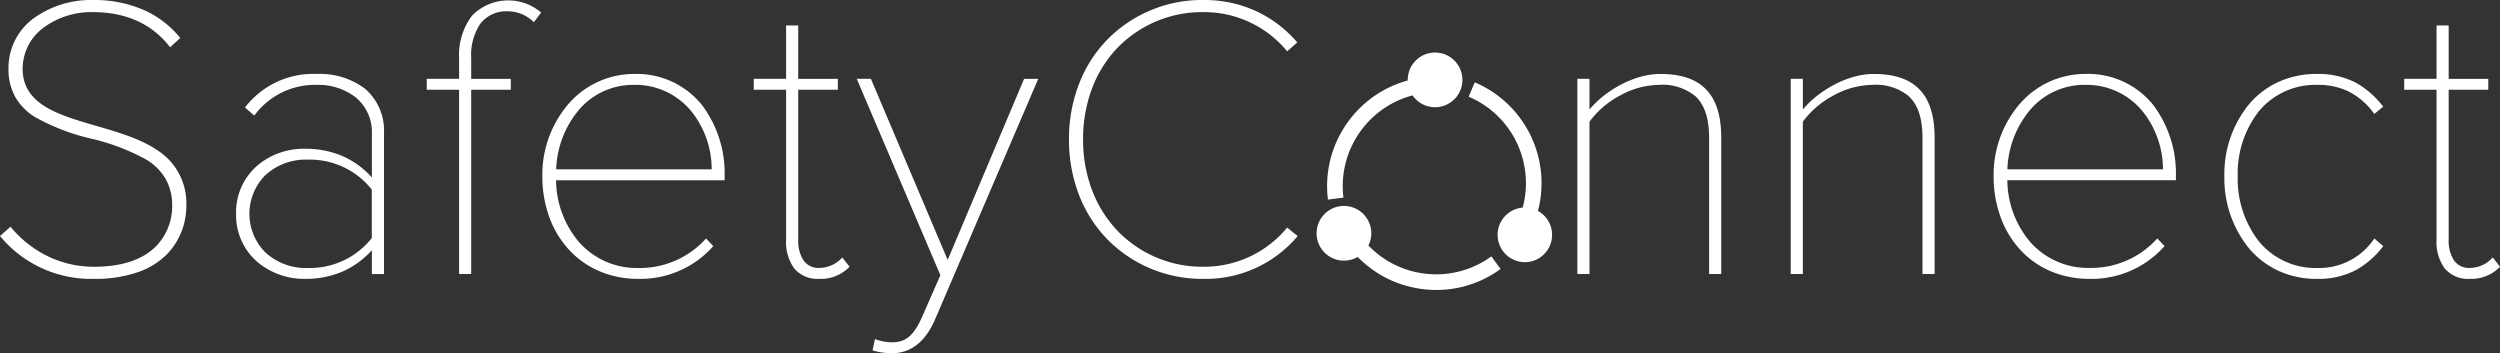
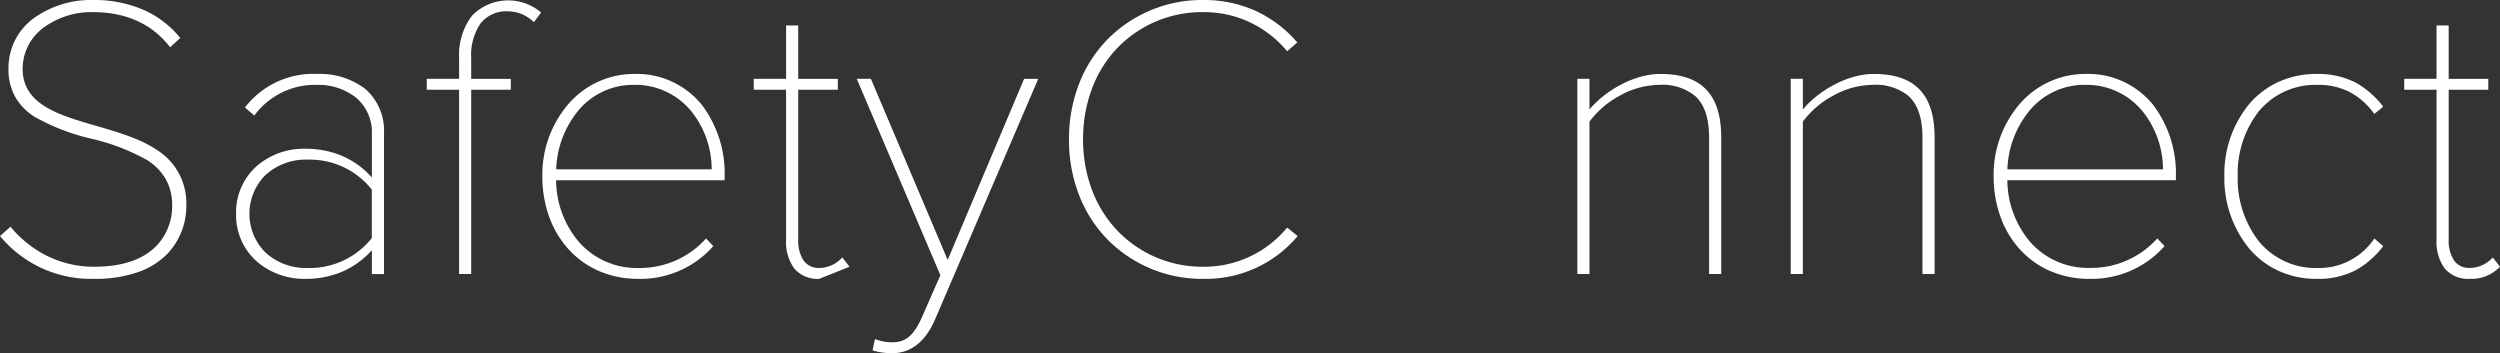
<svg xmlns="http://www.w3.org/2000/svg" width="340.23" height="48.07" viewBox="0 0 340.23 48.07">
  <rect x="0" y="0" width="340.23" height="48.07" fill="#333333" stroke="none" />
  <defs>
    <style>
      .cls-1 {
        fill: url(#MyGradient);
      }
    </style>
    <linearGradient id="MyGradient">
      <stop offset="5%" stop-color="#ffffff" />
      <stop offset="95%" stop-color="#ffffff" />
    </linearGradient>
  </defs>
  <g id="SafetyConnect_Logo_-_Black" data-name="SafetyConnect Logo - Black" transform="translate(-229.883 -305.222)">
-     <path id="Subtraction_232" data-name="Subtraction 232" class="cls-1" d="M121.313,48.2a9.3,9.3,0,0,1-2.64-.384L119,46.275a6.62,6.62,0,0,0,2.31.44c1.632,0,2.9-.607,4.18-3.63l2.419-5.5-11.385-26.73h1.925L128.9,35.5l10.4-24.64h1.925L127.143,43.69C125.819,46.683,123.857,48.2,121.313,48.2Zm214.72-10.12a4.137,4.137,0,0,1-3.41-1.43,6.115,6.115,0,0,1-1.1-3.905v-20.4h-4.4V10.856h4.4V3.6h1.65v7.26h5.39v1.485h-5.39v20.4a4.929,4.929,0,0,0,.688,2.771,2.478,2.478,0,0,0,2.173,1.079,4.233,4.233,0,0,0,3.135-1.43l.99,1.265A5.4,5.4,0,0,1,336.033,38.081Zm-20.845,0a12.285,12.285,0,0,1-5.208-1.108,11.6,11.6,0,0,1-3.95-3.01,15.078,15.078,0,0,1-3.383-9.852,14.984,14.984,0,0,1,3.383-9.825,11.573,11.573,0,0,1,3.95-2.991,12.363,12.363,0,0,1,5.208-1.1,11.146,11.146,0,0,1,5.321,1.175,12.082,12.082,0,0,1,3.753,3.28l-1.21.99a9.6,9.6,0,0,0-3.527-3.073,9.466,9.466,0,0,0-4.228-.887,10,10,0,0,0-7.975,3.616,13.783,13.783,0,0,0-2.86,8.814,13.88,13.88,0,0,0,2.86,8.841A9.977,9.977,0,0,0,315.3,36.6a9.006,9.006,0,0,0,7.755-4.015l1.21,1.045a12.082,12.082,0,0,1-3.753,3.279A11.146,11.146,0,0,1,315.188,38.081Zm-30.91,0a13.34,13.34,0,0,1-5.285-1.046,12.031,12.031,0,0,1-4.12-2.907A13.133,13.133,0,0,1,272.2,29.7a16.168,16.168,0,0,1-.954-5.594,14.776,14.776,0,0,1,3.561-9.845,11.794,11.794,0,0,1,8.923-4.07,11.393,11.393,0,0,1,9.213,4.194,15.469,15.469,0,0,1,3.107,9.721v.55H273.113a13.12,13.12,0,0,0,3.107,8.4,10.451,10.451,0,0,0,8.057,3.534,12.071,12.071,0,0,0,9.24-4.015l.99,1.045A13.243,13.243,0,0,1,284.278,38.081Zm-.6-26.4a9.674,9.674,0,0,0-7.776,3.788,13.284,13.284,0,0,0-2.784,7.707h21.175A12.655,12.655,0,0,0,291.7,15.51,9.818,9.818,0,0,0,283.673,11.681Zm-119.955,26.4a18.08,18.08,0,0,1-12.973-5.259,17.872,17.872,0,0,1-3.911-5.994,20.709,20.709,0,0,1-1.431-7.721,20.711,20.711,0,0,1,1.431-7.722,17.871,17.871,0,0,1,3.911-5.994A18.08,18.08,0,0,1,163.718.13a16.971,16.971,0,0,1,7.1,1.485,16.625,16.625,0,0,1,5.659,4.29L175.1,7.115a14.606,14.606,0,0,0-11.385-5.334,16.03,16.03,0,0,0-11.639,4.785,16.235,16.235,0,0,0-3.481,5.471,19.45,19.45,0,0,0-1.269,7.069,19.278,19.278,0,0,0,1.269,7.023,16.374,16.374,0,0,0,3.481,5.476,16,16,0,0,0,11.639,4.826A14.607,14.607,0,0,0,175.1,31.1l1.43,1.155A16.312,16.312,0,0,1,163.718,38.081Zm-52.305,0a4.137,4.137,0,0,1-3.41-1.43,6.115,6.115,0,0,1-1.1-3.905v-20.4h-4.4V10.856h4.4V3.6h1.65v7.26h5.39v1.485h-5.39v20.4a4.929,4.929,0,0,0,.688,2.771,2.478,2.478,0,0,0,2.173,1.079,4.233,4.233,0,0,0,3.135-1.43l.99,1.265A5.4,5.4,0,0,1,111.413,38.081Zm-24.64,0a13.34,13.34,0,0,1-5.285-1.046,12.031,12.031,0,0,1-4.12-2.907A13.134,13.134,0,0,1,74.692,29.7a16.168,16.168,0,0,1-.954-5.594A14.776,14.776,0,0,1,77.3,14.266a11.794,11.794,0,0,1,8.924-4.07,11.393,11.393,0,0,1,9.213,4.194,15.469,15.469,0,0,1,3.107,9.721v.55H75.608a13.12,13.12,0,0,0,3.107,8.4A10.451,10.451,0,0,0,86.773,36.6a12.071,12.071,0,0,0,9.24-4.015L97,33.626A13.243,13.243,0,0,1,86.773,38.081Zm-.6-26.4a9.674,9.674,0,0,0-7.776,3.788,13.284,13.284,0,0,0-2.784,7.707H96.783A12.655,12.655,0,0,0,94.2,15.51,9.819,9.819,0,0,0,86.168,11.681Zm-44.825,26.4a9.883,9.883,0,0,1-6.4-2.3,8.393,8.393,0,0,1-2.894-6.552,8.4,8.4,0,0,1,2.874-6.552,9.752,9.752,0,0,1,6.422-2.3,12.833,12.833,0,0,1,5.066.942,11.683,11.683,0,0,1,4.118,2.963V18.281a6.11,6.11,0,0,0-2.214-4.909,8.3,8.3,0,0,0-5.266-1.691,10.235,10.235,0,0,0-8.525,4.18l-1.265-1.1a11.664,11.664,0,0,1,9.79-4.565,10.168,10.168,0,0,1,6.524,1.994,7.486,7.486,0,0,1,2.605,6.036v19.2h-1.65V34.176a11.685,11.685,0,0,1-4.118,2.963A12.833,12.833,0,0,1,41.343,38.081Zm.439-16.225a8.108,8.108,0,0,0-5.775,2.138,7.452,7.452,0,0,0,0,10.464A8.108,8.108,0,0,0,41.782,36.6a10.758,10.758,0,0,0,8.745-4.07v-6.6A10.758,10.758,0,0,0,41.782,21.856ZM12.743,38.081A16.056,16.056,0,0,1-.072,32.251l1.43-1.264A15.246,15.246,0,0,0,5.916,34.74a14.331,14.331,0,0,0,6.827,1.691c3.792,0,6.646-.96,8.484-2.853a7.818,7.818,0,0,0,2.131-5.452,7.137,7.137,0,0,0-.941-3.734,7.552,7.552,0,0,0-2.484-2.485,28.871,28.871,0,0,0-7.563-2.9A28.887,28.887,0,0,1,4.619,16.02a7.828,7.828,0,0,1-2.563-2.606,7.619,7.619,0,0,1-.973-3.933,8.371,8.371,0,0,1,3.479-6.9A13.357,13.357,0,0,1,12.577.13a16.852,16.852,0,0,1,6.992,1.389A13.308,13.308,0,0,1,24.458,5.3L23.083,6.565C20.637,3.391,17.1,1.781,12.577,1.781A10.956,10.956,0,0,0,5.792,3.94,6.979,6.979,0,0,0,3.008,9.481c0,4.872,4.863,6.283,10.011,7.777,2.962.86,6.025,1.748,8.351,3.337a8.529,8.529,0,0,1,3.913,7.531,9.4,9.4,0,0,1-2.557,6.524,10.209,10.209,0,0,1-3.846,2.455A17.629,17.629,0,0,1,12.743,38.081Zm232.54-.659h-1.651V10.856h1.651v4.18c1.968-2.405,5.907-4.839,9.625-4.839,2.759,0,4.765.652,6.133,1.993,1.462,1.433,2.172,3.624,2.172,6.7V37.42h-1.651V18.886c0-2.655-.618-4.515-1.89-5.685a7.082,7.082,0,0,0-4.984-1.519,11.229,11.229,0,0,0-5.363,1.512,12.292,12.292,0,0,0-4.042,3.493V37.421Zm-29.04,0h-1.65V10.856h1.65v4.18c1.968-2.405,5.907-4.839,9.625-4.839,2.759,0,4.765.652,6.133,1.993,1.462,1.433,2.173,3.624,2.173,6.7V37.42h-1.65V18.886c0-2.655-.618-4.515-1.891-5.685a7.084,7.084,0,0,0-4.984-1.519,11.228,11.228,0,0,0-5.362,1.512,12.3,12.3,0,0,0-4.043,3.493V37.421Zm-152.186,0h-1.65V12.341h-4.4V10.856h4.4V8.05a8.846,8.846,0,0,1,1.76-5.789,6.891,6.891,0,0,1,9.405-.426l-.99,1.319a5.042,5.042,0,0,0-3.52-1.485A4.453,4.453,0,0,0,65.3,3.355a7.669,7.669,0,0,0-1.245,4.7v2.805h5.39v1.485h-5.39V37.42Z" transform="translate(229.955 305.092)" />
-     <path id="Union_50" data-name="Union 50" class="cls-1" d="M15.091,32.088A15,15,0,0,1,10.6,30.745a14.812,14.812,0,0,1-5.413-4.418,3.722,3.722,0,1,1,1.639-1.363,12.732,12.732,0,0,0,5.95,4.387q.38.134.771.247.354.1.71.182A12.735,12.735,0,0,0,23.249,28.5h0l1.031,1.859,0,0a14.808,14.808,0,0,1-6.158,1.83q-.52.037-1.04.036A14.938,14.938,0,0,1,15.091,32.088Zm12.9-2.213A3.72,3.72,0,1,1,28.3,22.44a12.723,12.723,0,0,0,.7-7.311q-.083-.416-.194-.829-.1-.384-.228-.758a12.724,12.724,0,0,0-5.71-6.986h0l1.061-1.839,0,0a14.9,14.9,0,0,1,6.375,18.429,3.72,3.72,0,0,1-2.188,6.731ZM2.136,18.083v0A14.815,14.815,0,0,1,5.363,8.834,15,15,0,0,1,8.1,6.168a14.812,14.812,0,0,1,6.812-2.827,3.721,3.721,0,1,1,.4,2.094A12.731,12.731,0,0,0,8.482,8.607q-.245.221-.479.456-.194.194-.378.394a12.731,12.731,0,0,0-3.364,8.622v0Z" transform="translate(406.254 314.704) rotate(-7.1)" />
+     <path id="Subtraction_232" data-name="Subtraction 232" class="cls-1" d="M121.313,48.2a9.3,9.3,0,0,1-2.64-.384L119,46.275a6.62,6.62,0,0,0,2.31.44c1.632,0,2.9-.607,4.18-3.63l2.419-5.5-11.385-26.73h1.925L128.9,35.5l10.4-24.64h1.925L127.143,43.69C125.819,46.683,123.857,48.2,121.313,48.2Zm214.72-10.12a4.137,4.137,0,0,1-3.41-1.43,6.115,6.115,0,0,1-1.1-3.905v-20.4h-4.4V10.856h4.4V3.6h1.65v7.26h5.39v1.485h-5.39v20.4a4.929,4.929,0,0,0,.688,2.771,2.478,2.478,0,0,0,2.173,1.079,4.233,4.233,0,0,0,3.135-1.43l.99,1.265A5.4,5.4,0,0,1,336.033,38.081Zm-20.845,0a12.285,12.285,0,0,1-5.208-1.108,11.6,11.6,0,0,1-3.95-3.01,15.078,15.078,0,0,1-3.383-9.852,14.984,14.984,0,0,1,3.383-9.825,11.573,11.573,0,0,1,3.95-2.991,12.363,12.363,0,0,1,5.208-1.1,11.146,11.146,0,0,1,5.321,1.175,12.082,12.082,0,0,1,3.753,3.28l-1.21.99a9.6,9.6,0,0,0-3.527-3.073,9.466,9.466,0,0,0-4.228-.887,10,10,0,0,0-7.975,3.616,13.783,13.783,0,0,0-2.86,8.814,13.88,13.88,0,0,0,2.86,8.841A9.977,9.977,0,0,0,315.3,36.6a9.006,9.006,0,0,0,7.755-4.015l1.21,1.045a12.082,12.082,0,0,1-3.753,3.279A11.146,11.146,0,0,1,315.188,38.081Zm-30.91,0a13.34,13.34,0,0,1-5.285-1.046,12.031,12.031,0,0,1-4.12-2.907A13.133,13.133,0,0,1,272.2,29.7a16.168,16.168,0,0,1-.954-5.594,14.776,14.776,0,0,1,3.561-9.845,11.794,11.794,0,0,1,8.923-4.07,11.393,11.393,0,0,1,9.213,4.194,15.469,15.469,0,0,1,3.107,9.721v.55H273.113a13.12,13.12,0,0,0,3.107,8.4,10.451,10.451,0,0,0,8.057,3.534,12.071,12.071,0,0,0,9.24-4.015l.99,1.045A13.243,13.243,0,0,1,284.278,38.081Zm-.6-26.4a9.674,9.674,0,0,0-7.776,3.788,13.284,13.284,0,0,0-2.784,7.707h21.175A12.655,12.655,0,0,0,291.7,15.51,9.818,9.818,0,0,0,283.673,11.681Zm-119.955,26.4a18.08,18.08,0,0,1-12.973-5.259,17.872,17.872,0,0,1-3.911-5.994,20.709,20.709,0,0,1-1.431-7.721,20.711,20.711,0,0,1,1.431-7.722,17.871,17.871,0,0,1,3.911-5.994A18.08,18.08,0,0,1,163.718.13a16.971,16.971,0,0,1,7.1,1.485,16.625,16.625,0,0,1,5.659,4.29L175.1,7.115a14.606,14.606,0,0,0-11.385-5.334,16.03,16.03,0,0,0-11.639,4.785,16.235,16.235,0,0,0-3.481,5.471,19.45,19.45,0,0,0-1.269,7.069,19.278,19.278,0,0,0,1.269,7.023,16.374,16.374,0,0,0,3.481,5.476,16,16,0,0,0,11.639,4.826A14.607,14.607,0,0,0,175.1,31.1l1.43,1.155A16.312,16.312,0,0,1,163.718,38.081Zm-52.305,0a4.137,4.137,0,0,1-3.41-1.43,6.115,6.115,0,0,1-1.1-3.905v-20.4h-4.4V10.856h4.4V3.6h1.65v7.26h5.39v1.485h-5.39v20.4a4.929,4.929,0,0,0,.688,2.771,2.478,2.478,0,0,0,2.173,1.079,4.233,4.233,0,0,0,3.135-1.43l.99,1.265Zm-24.64,0a13.34,13.34,0,0,1-5.285-1.046,12.031,12.031,0,0,1-4.12-2.907A13.134,13.134,0,0,1,74.692,29.7a16.168,16.168,0,0,1-.954-5.594A14.776,14.776,0,0,1,77.3,14.266a11.794,11.794,0,0,1,8.924-4.07,11.393,11.393,0,0,1,9.213,4.194,15.469,15.469,0,0,1,3.107,9.721v.55H75.608a13.12,13.12,0,0,0,3.107,8.4A10.451,10.451,0,0,0,86.773,36.6a12.071,12.071,0,0,0,9.24-4.015L97,33.626A13.243,13.243,0,0,1,86.773,38.081Zm-.6-26.4a9.674,9.674,0,0,0-7.776,3.788,13.284,13.284,0,0,0-2.784,7.707H96.783A12.655,12.655,0,0,0,94.2,15.51,9.819,9.819,0,0,0,86.168,11.681Zm-44.825,26.4a9.883,9.883,0,0,1-6.4-2.3,8.393,8.393,0,0,1-2.894-6.552,8.4,8.4,0,0,1,2.874-6.552,9.752,9.752,0,0,1,6.422-2.3,12.833,12.833,0,0,1,5.066.942,11.683,11.683,0,0,1,4.118,2.963V18.281a6.11,6.11,0,0,0-2.214-4.909,8.3,8.3,0,0,0-5.266-1.691,10.235,10.235,0,0,0-8.525,4.18l-1.265-1.1a11.664,11.664,0,0,1,9.79-4.565,10.168,10.168,0,0,1,6.524,1.994,7.486,7.486,0,0,1,2.605,6.036v19.2h-1.65V34.176a11.685,11.685,0,0,1-4.118,2.963A12.833,12.833,0,0,1,41.343,38.081Zm.439-16.225a8.108,8.108,0,0,0-5.775,2.138,7.452,7.452,0,0,0,0,10.464A8.108,8.108,0,0,0,41.782,36.6a10.758,10.758,0,0,0,8.745-4.07v-6.6A10.758,10.758,0,0,0,41.782,21.856ZM12.743,38.081A16.056,16.056,0,0,1-.072,32.251l1.43-1.264A15.246,15.246,0,0,0,5.916,34.74a14.331,14.331,0,0,0,6.827,1.691c3.792,0,6.646-.96,8.484-2.853a7.818,7.818,0,0,0,2.131-5.452,7.137,7.137,0,0,0-.941-3.734,7.552,7.552,0,0,0-2.484-2.485,28.871,28.871,0,0,0-7.563-2.9A28.887,28.887,0,0,1,4.619,16.02a7.828,7.828,0,0,1-2.563-2.606,7.619,7.619,0,0,1-.973-3.933,8.371,8.371,0,0,1,3.479-6.9A13.357,13.357,0,0,1,12.577.13a16.852,16.852,0,0,1,6.992,1.389A13.308,13.308,0,0,1,24.458,5.3L23.083,6.565C20.637,3.391,17.1,1.781,12.577,1.781A10.956,10.956,0,0,0,5.792,3.94,6.979,6.979,0,0,0,3.008,9.481c0,4.872,4.863,6.283,10.011,7.777,2.962.86,6.025,1.748,8.351,3.337a8.529,8.529,0,0,1,3.913,7.531,9.4,9.4,0,0,1-2.557,6.524,10.209,10.209,0,0,1-3.846,2.455A17.629,17.629,0,0,1,12.743,38.081Zm232.54-.659h-1.651V10.856h1.651v4.18c1.968-2.405,5.907-4.839,9.625-4.839,2.759,0,4.765.652,6.133,1.993,1.462,1.433,2.172,3.624,2.172,6.7V37.42h-1.651V18.886c0-2.655-.618-4.515-1.89-5.685a7.082,7.082,0,0,0-4.984-1.519,11.229,11.229,0,0,0-5.363,1.512,12.292,12.292,0,0,0-4.042,3.493V37.421Zm-29.04,0h-1.65V10.856h1.65v4.18c1.968-2.405,5.907-4.839,9.625-4.839,2.759,0,4.765.652,6.133,1.993,1.462,1.433,2.173,3.624,2.173,6.7V37.42h-1.65V18.886c0-2.655-.618-4.515-1.891-5.685a7.084,7.084,0,0,0-4.984-1.519,11.228,11.228,0,0,0-5.362,1.512,12.3,12.3,0,0,0-4.043,3.493V37.421Zm-152.186,0h-1.65V12.341h-4.4V10.856h4.4V8.05a8.846,8.846,0,0,1,1.76-5.789,6.891,6.891,0,0,1,9.405-.426l-.99,1.319a5.042,5.042,0,0,0-3.52-1.485A4.453,4.453,0,0,0,65.3,3.355a7.669,7.669,0,0,0-1.245,4.7v2.805h5.39v1.485h-5.39V37.42Z" transform="translate(229.955 305.092)" />
  </g>
</svg>